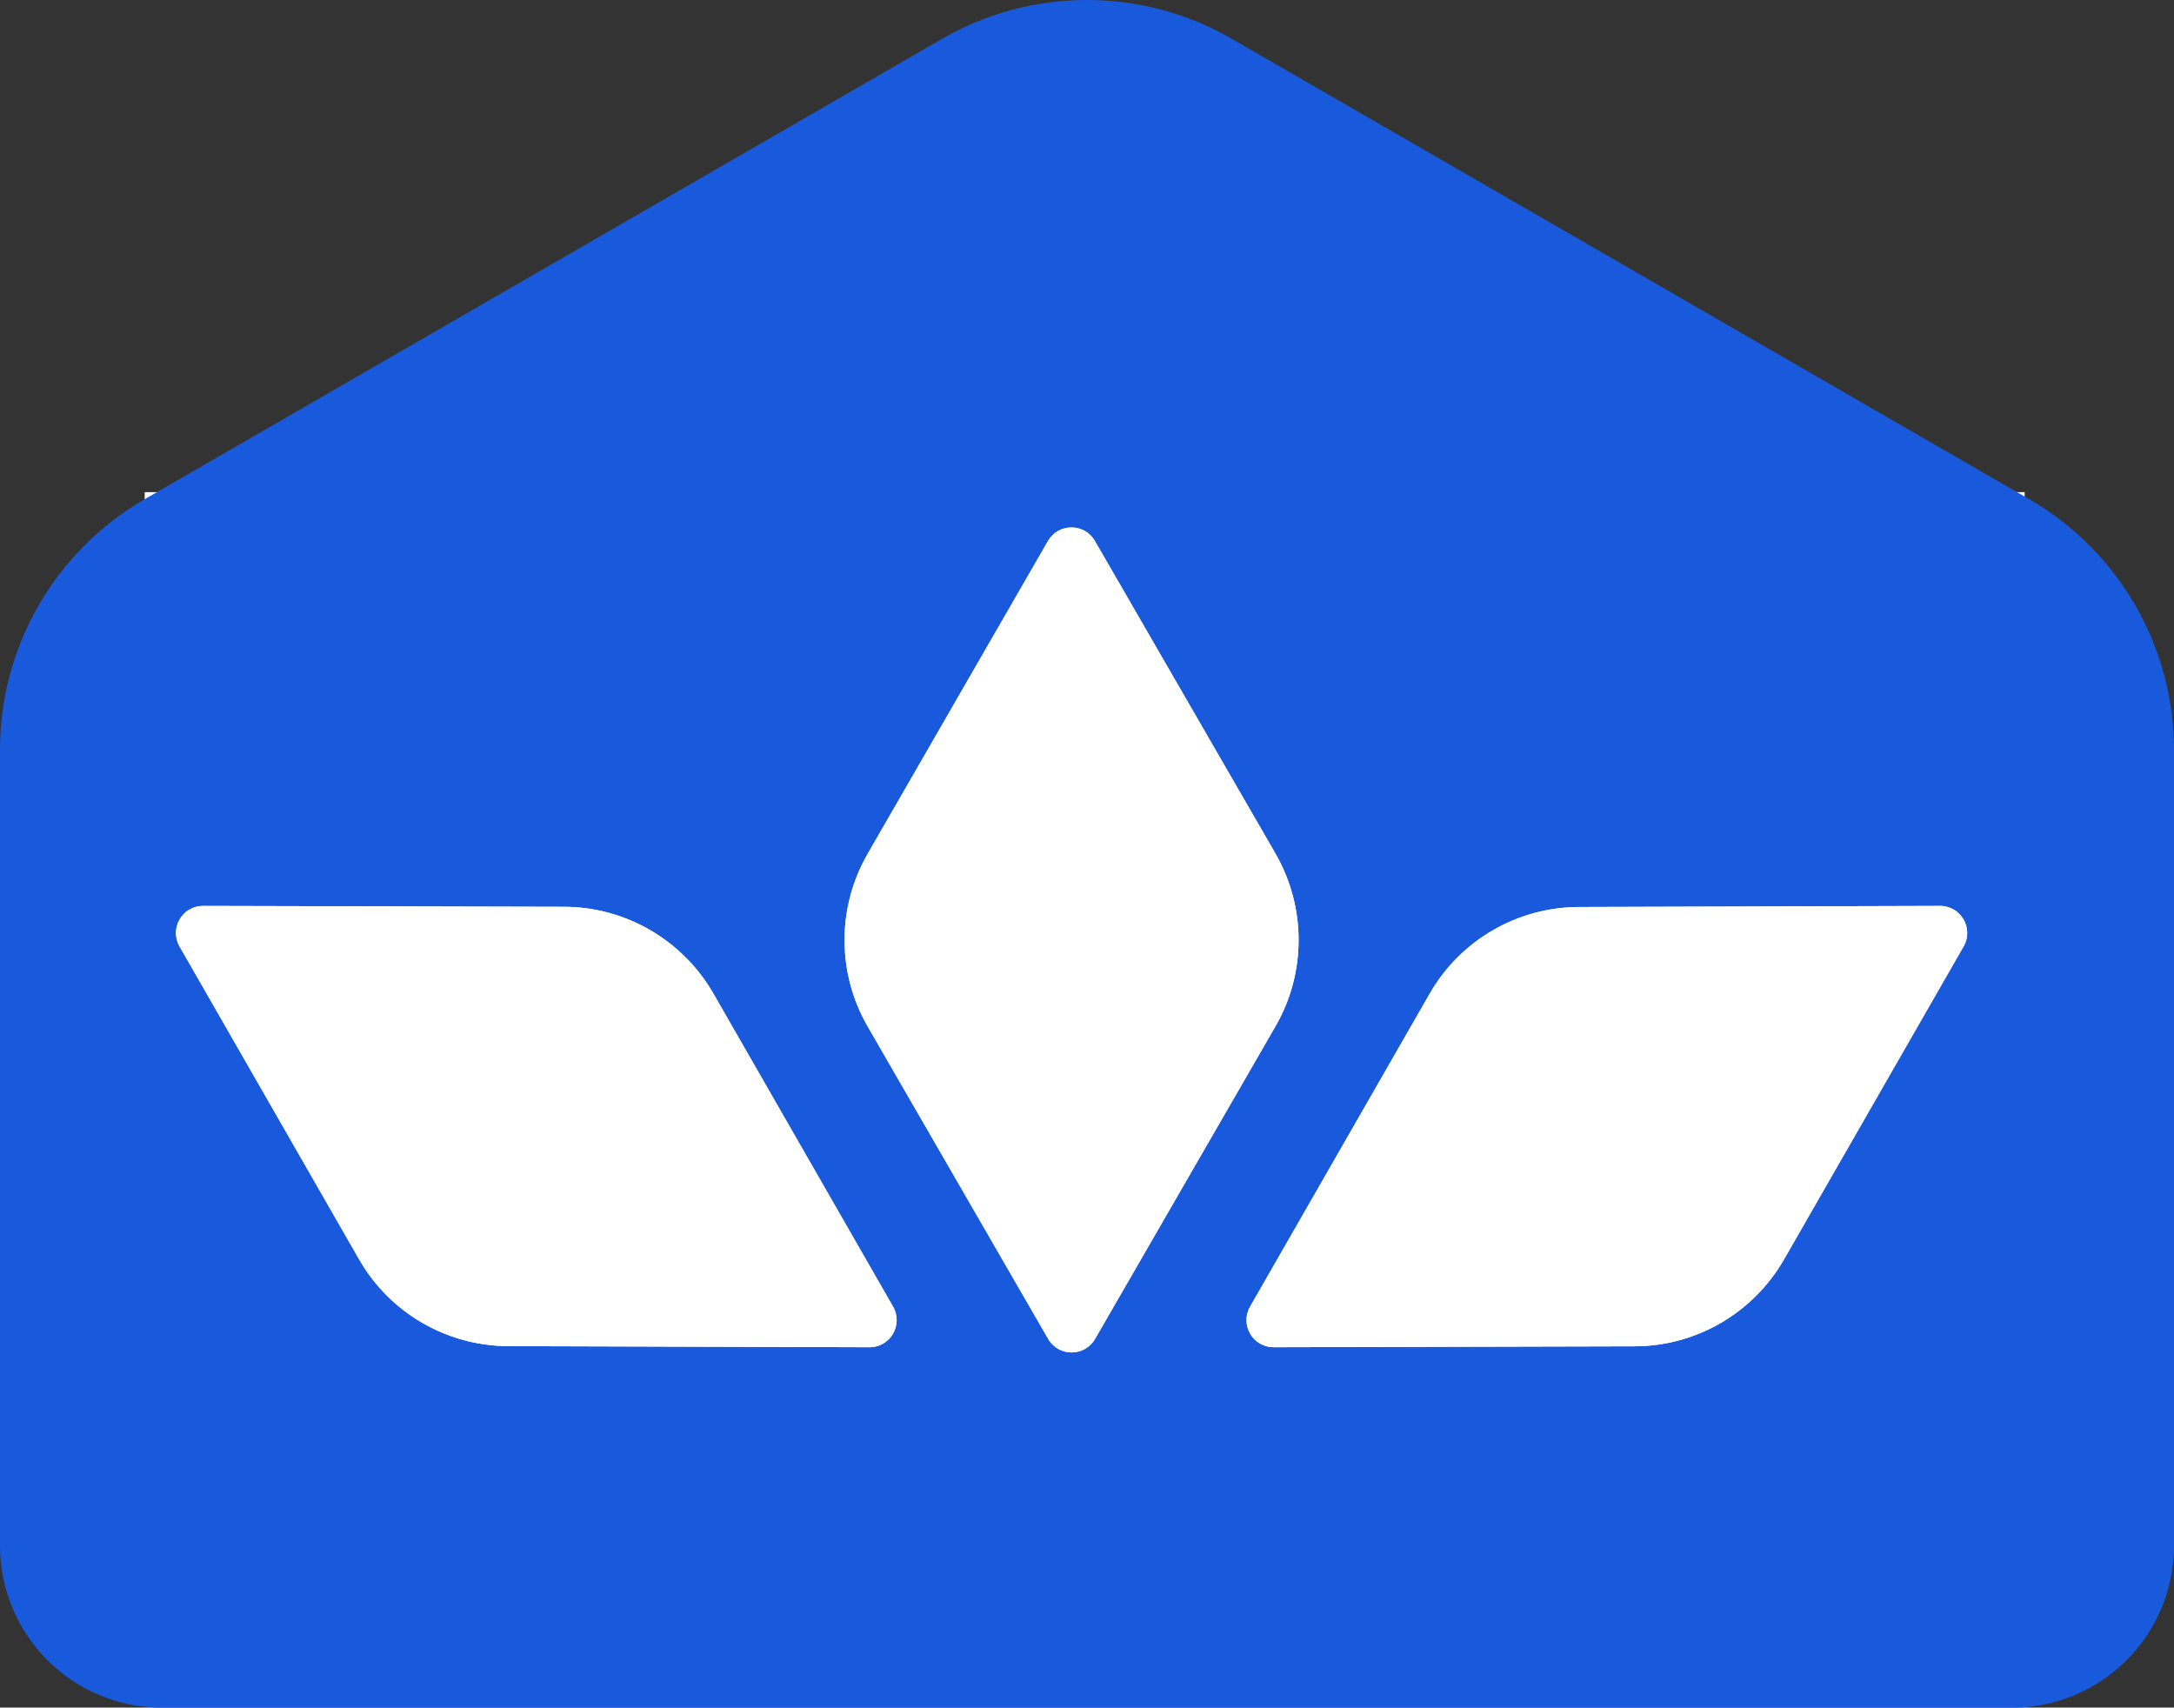
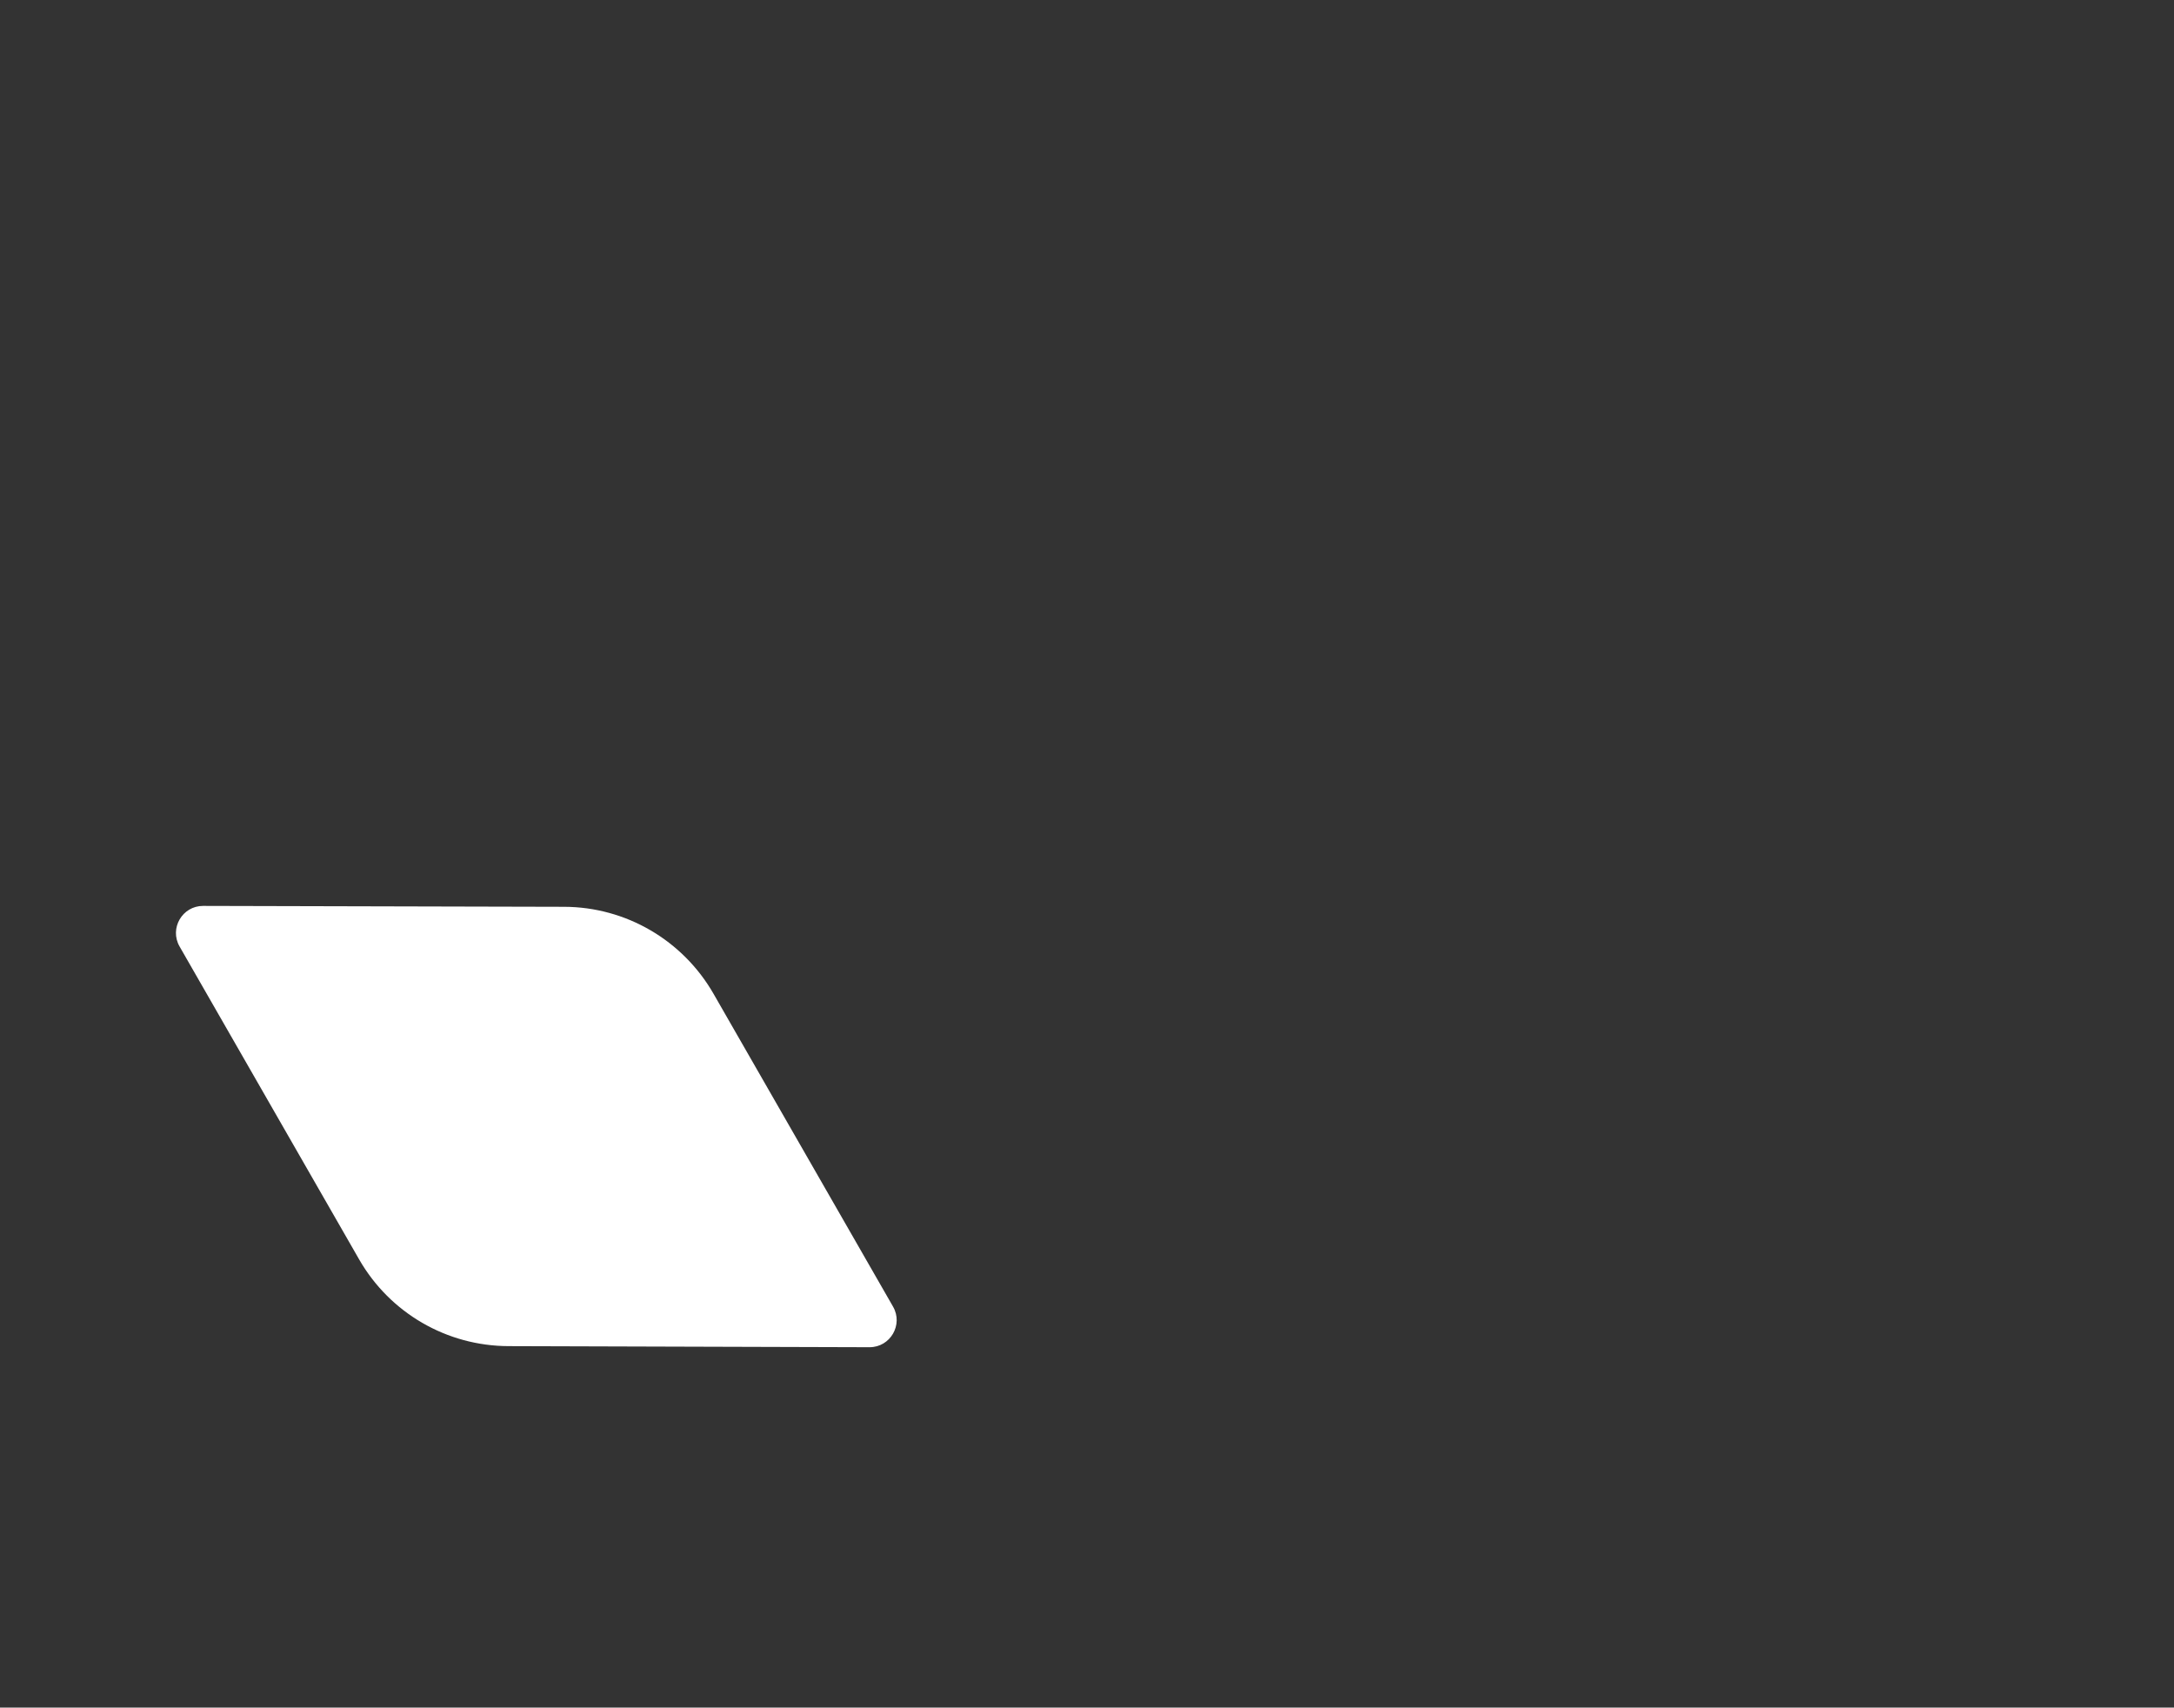
<svg xmlns="http://www.w3.org/2000/svg" id="Camada_2" data-name="Camada 2" viewBox="0 0 2660.11 2089.32">
  <rect x="0" y="0" width="2660.11" height="2089.32" fill="#333333" stroke="none" />
  <defs>
    <style>
      .cls-1 {
        fill: #195add;
      }

      .cls-2 {
        fill: #fff;
      }
    </style>
  </defs>
  <g id="Anchors">
    <g>
-       <rect class="cls-2" x="177.07" y="602.15" width="2300.29" height="1208.63" />
      <g>
-         <path class="cls-1" d="M2483.11,610.88L1507.02,47.36c-109.52-63.14-244.53-63.14-354.02,0L176.91,610.88C67.39,674.19,0,790.94,0,917.51v973.66c0,109.46,88.74,198.16,198.19,198.16h2263.76c109.46,0,198.16-88.7,198.16-198.16v-973.66c0-126.57-67.51-243.32-177-306.62ZM1063.89,1648.36l-441.59-1.34c-75.51-.14-145.15-40.46-182.85-106.08l-219.73-382.9c-12.69-22.12,3.32-49.7,28.83-49.63l441.64,1.09c75.49.16,145.14,40.73,182.84,106.35l219.71,382.87c12.7,22.13-3.33,49.71-28.85,49.64ZM1282.56,1638.19l-220.85-382.27c-37.81-65.54-37.72-146.01.06-211.4l220.54-382.58c12.74-22.09,44.63-22.13,57.41-.03l220.82,382.23c37.83,65.55,37.96,146.15.18,211.53l-220.78,382.49c-12.75,22.09-44.64,22.09-57.38.03ZM2402.64,1158.03l-219.71,382.87c-37.7,65.62-107.35,106.19-182.84,106.35l-441.64,1.1c-25.51.06-41.52-27.51-28.83-49.64l219.73-382.9c37.7-65.62,107.34-105.93,182.85-106.08l441.59-1.33c25.52-.08,41.55,27.5,28.85,49.63Z" />
-         <path class="cls-2" d="M2402.64,1158.03l-219.71,382.87c-37.7,65.62-107.35,106.19-182.84,106.35l-441.64,1.1c-25.51.06-41.52-27.51-28.83-49.64l219.73-382.9c37.7-65.62,107.34-105.93,182.85-106.08l441.59-1.33c25.52-.08,41.55,27.5,28.85,49.63Z" />
-         <path class="cls-2" d="M1560.72,1255.67l-220.78,382.49c-12.75,22.09-44.64,22.09-57.38.03l-220.85-382.27c-37.81-65.54-37.72-146.01.06-211.4l220.54-382.58c12.74-22.09,44.63-22.13,57.41-.03l220.82,382.23c37.83,65.55,37.96,146.15.18,211.53Z" />
        <path class="cls-2" d="M1063.89,1648.36l-441.59-1.34c-75.51-.14-145.15-40.46-182.85-106.08l-219.73-382.9c-12.69-22.12,3.32-49.7,28.83-49.63l441.64,1.09c75.49.16,145.14,40.73,182.84,106.35l219.71,382.87c12.7,22.13-3.33,49.71-28.85,49.64Z" />
      </g>
    </g>
  </g>
</svg>